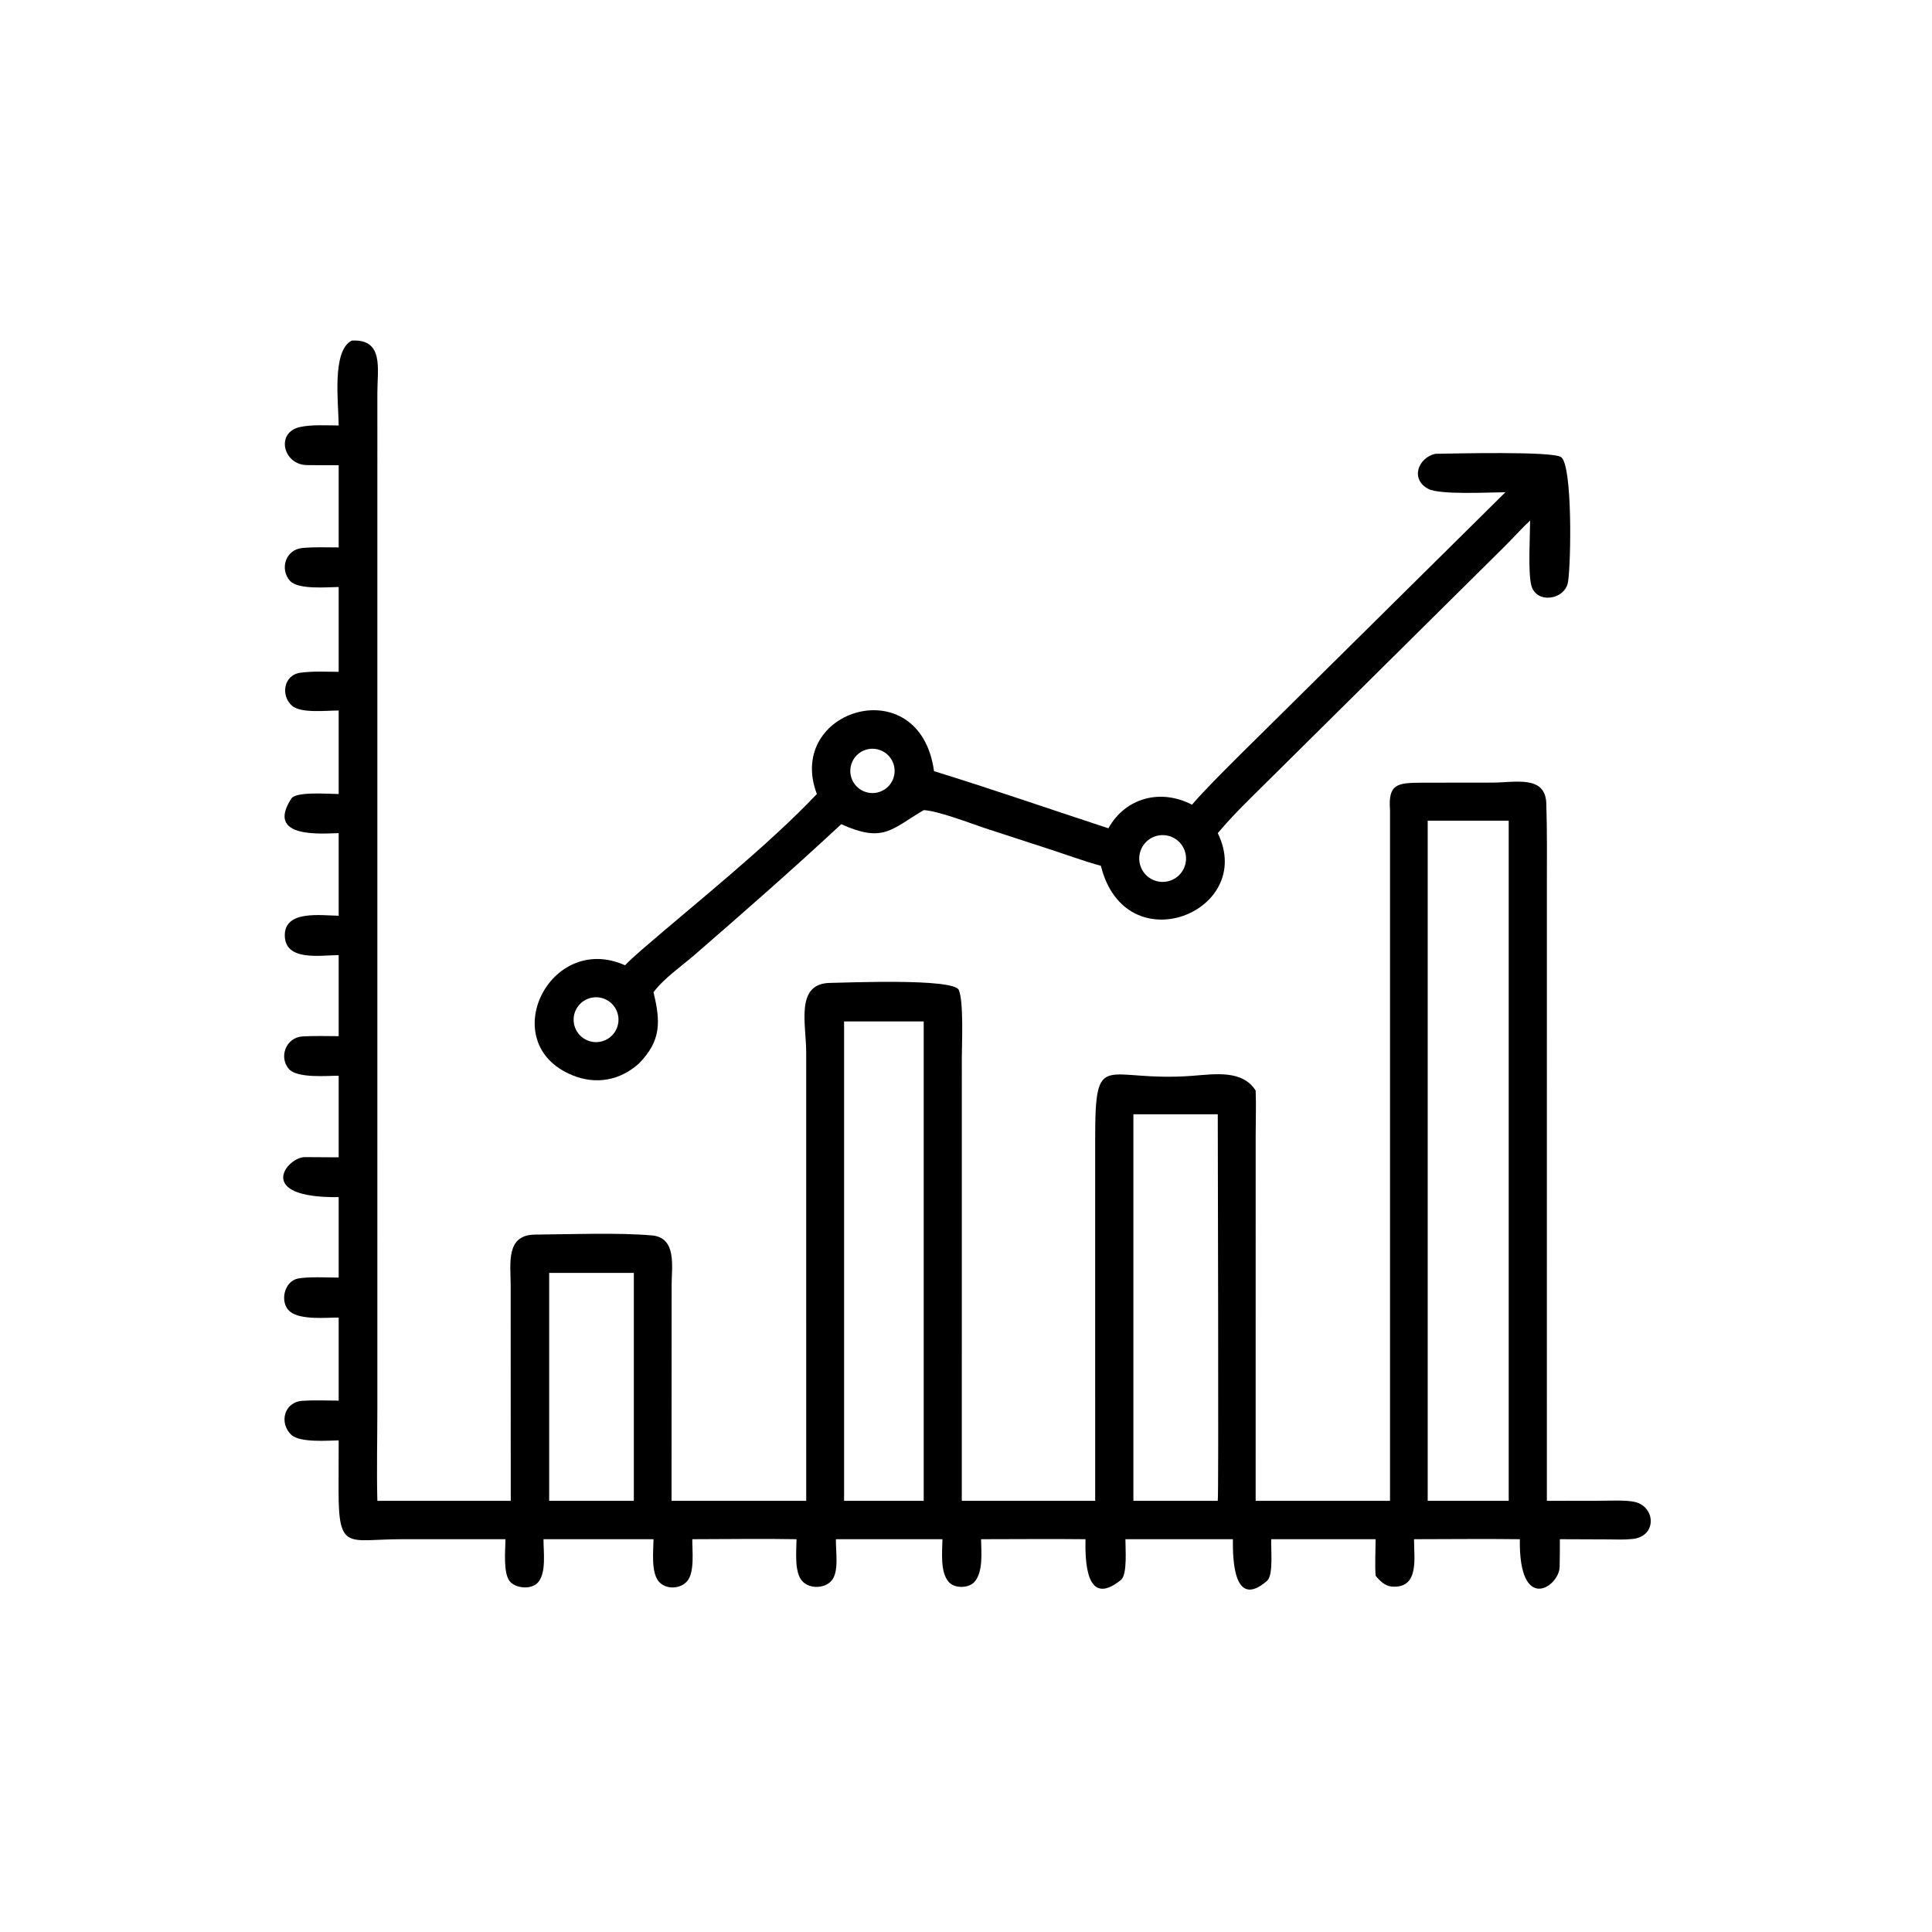
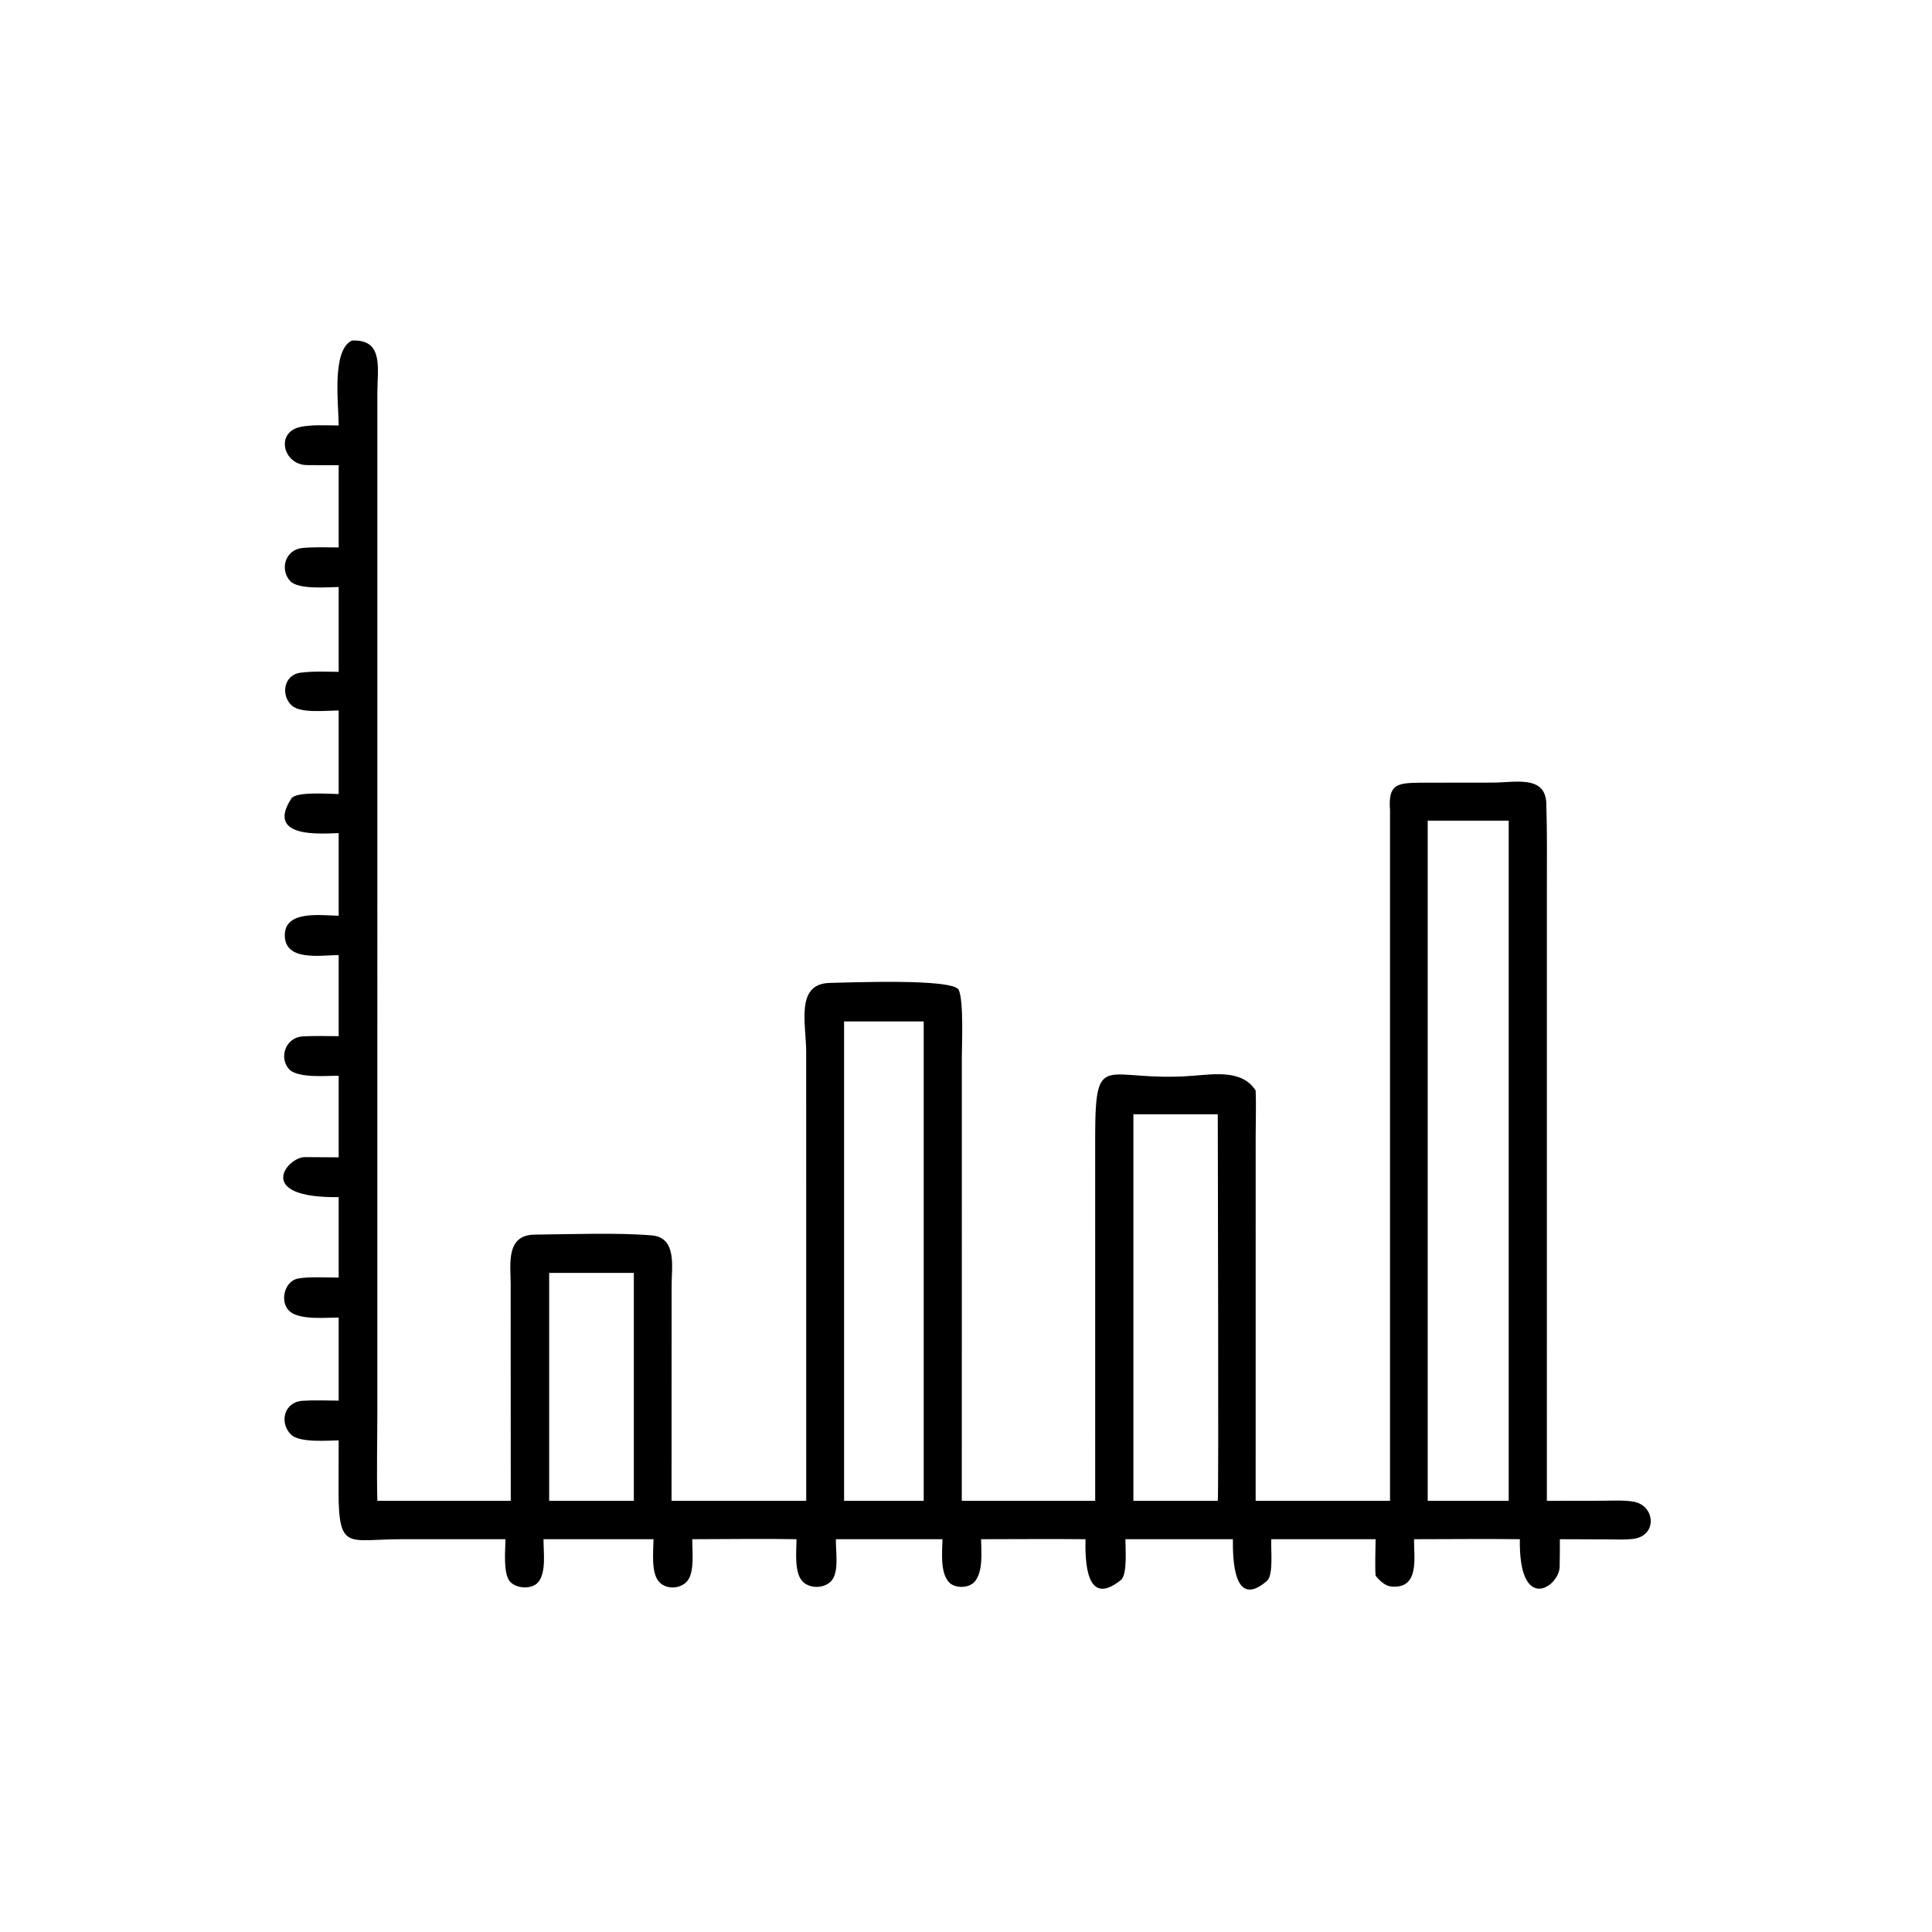
<svg xmlns="http://www.w3.org/2000/svg" width="1024" height="1024" viewBox="0 0 1024 1024">
-   <path transform="scale(2 2)" d="M89.754 112.756C89.731 107.052 87.852 92.857 93.236 90.261C101.807 89.774 99.998 97.859 100.005 104.043L100.002 373.448C100.001 381.324 99.793 389.943 100.005 397.736L135.355 397.736L135.333 340.433C135.316 334.827 134.012 327.261 141.738 327.186C150.996 327.097 163.868 326.619 172.772 327.398C179.394 327.978 178.006 335.679 177.989 340.432L177.967 397.736L213.656 397.736L213.648 278.758C213.633 271.269 210.683 260.569 220.07 260.479C223.741 260.443 252.686 259.175 254.087 262.347C255.435 265.399 254.891 277.091 254.891 280.31L254.886 397.736L290.236 397.736L290.23 301.772C290.24 277.485 292.545 286.881 315.939 285.105C322.004 284.644 329.257 283.479 332.761 289.004C332.921 292.559 332.768 297.216 332.767 300.886L332.761 397.736L368.37 397.736L368.37 214.688C367.857 207.824 370.19 207.484 376.397 207.422L395.448 207.4C401.504 207.403 409.537 205.321 409.786 212.922C410.027 220.277 409.938 227.827 409.939 235.171L409.936 397.736L424.102 397.714C426.813 397.713 430.534 397.487 433.053 397.988C438.755 399.122 439.259 407.151 432.64 407.845C430.374 408.083 428.386 407.967 426.175 407.957L413.379 407.907C413.396 410.321 413.36 413.054 413.322 415.21C413.23 420.505 402.467 427.833 402.775 407.907C393.53 407.783 384.004 407.905 374.737 407.907C374.662 412.577 376.321 421.059 368.834 420.458C367.023 420.313 365.635 418.901 364.55 417.574C364.351 415.219 364.529 410.417 364.55 407.907L336.89 407.907C336.772 410.709 337.507 417.44 335.771 418.946C326.895 426.645 326.672 413.074 326.73 407.907L298.247 407.907C298.217 410.184 298.84 417.273 297.056 418.713C287.704 426.269 287.567 413.454 287.667 407.907C278.489 407.812 269.184 407.899 259.997 407.907C260.033 411.317 260.593 416.355 258.344 419.107C256.833 420.957 252.983 421.036 251.419 419.231C249.102 416.559 249.714 411.299 249.757 407.907L221.52 407.907C221.445 411.047 222.402 416.368 220.438 418.812C218.602 421.054 214.517 421.12 212.608 419.012C210.436 416.612 211.07 411.033 211.087 407.907C202.089 407.737 192.505 407.903 183.463 407.907C183.431 410.819 184.127 416.645 182.148 418.971C180.355 421.149 176.526 421.302 174.644 419.189C172.485 416.766 173.153 411.105 173.189 407.907L144.035 407.907C144.009 411.245 144.818 416.634 142.657 419.266C140.968 421.323 136.729 421.026 135.106 419.074C133.299 416.901 133.927 410.692 133.959 407.907L106.073 407.912C92.265 407.933 89.701 411.135 89.724 394.96L89.754 381.711C87.145 381.741 79.464 382.41 77.187 380.237C73.95 377.15 75.188 371.555 80.179 371.222C83.022 371.032 86.627 371.149 89.754 371.182L89.754 349.164C86.833 349.136 79.663 349.906 76.861 347.589C74.018 345.239 75.25 339.598 78.907 338.841C81.515 338.301 86.684 338.55 89.754 338.579L89.754 317.25C67.234 317.536 76.075 306.658 80.756 306.65C83.445 306.646 86.786 306.678 89.754 306.702L89.754 285.08C86.907 285.06 78.791 285.853 76.552 283.281C73.852 280.178 75.749 274.917 80.181 274.661C83.075 274.495 86.581 274.567 89.754 274.596L89.754 253.107C84.861 253.148 75.506 254.814 75.473 247.87C75.441 241.109 85.135 242.632 89.754 242.676L89.754 220.789C85.831 220.837 70.167 222.457 77.208 211.62C78.445 209.715 86.917 210.401 89.754 210.422L89.754 188.295C86.567 188.267 79.776 189.125 77.363 187.008C74.384 184.396 75.092 178.866 79.641 178.274C83.005 177.836 86.336 178.019 89.754 178.046L89.754 155.563C86.851 155.578 79.007 156.348 76.841 153.918C74.113 150.858 75.61 145.668 80.101 145.228C83.019 144.942 86.57 145.052 89.754 145.077L89.754 123.288C87.002 123.305 84.126 123.275 81.362 123.254C75.054 123.205 72.916 114.609 79.531 113.16C82.604 112.487 86.522 112.739 89.754 112.756ZM378.356 217.48L378.356 397.736L399.823 397.736L399.823 217.48L378.356 217.48ZM223.69 270.686L223.69 397.736L244.79 397.736L244.79 270.686L223.69 270.686ZM300.359 295.297L300.359 397.736L322.722 397.736C322.994 397.093 322.722 304.766 322.722 295.297L300.359 295.297ZM145.535 337.335L145.535 397.736L167.972 397.736L167.972 337.335L145.535 337.335Z" />
-   <path transform="scale(2 2)" d="M398.955 130.447C394.629 130.467 381.67 131.189 378.543 129.57C373.667 127.044 375.79 121.295 380.388 120.262C385.029 120.21 411.441 119.513 413.71 121.146C416.73 123.32 416.362 148.858 415.555 154.149C414.808 159.04 407.098 160.147 405.807 155.117C404.911 151.63 405.481 141.971 405.496 137.946C403.171 140.112 401.036 142.541 398.778 144.775L335.269 207.694C330.767 212.148 326.81 215.939 322.722 220.789C332.923 241.639 298.225 255.568 291.751 229.458C287.484 228.284 283.212 226.716 278.996 225.325L261.04 219.475C257.103 218.155 248.566 214.87 244.79 214.688C236.203 219.755 234.122 223.472 222.941 218.419C210.236 230.242 197.14 241.731 184.021 253.095C180.612 256.047 175.768 259.409 173.189 262.96C175.089 270.839 175.216 275.788 169.363 281.804C164.411 286.295 157.967 287.575 151.567 284.904C131.142 276.381 145.681 246.888 165.638 255.805C166.974 254.446 168.526 253.033 169.97 251.785C184.665 239.088 203.271 224.352 216.475 210.422C207.956 187.888 243.821 177.143 247.522 204.357C263.036 209.149 278.301 214.455 293.735 219.504C298.328 211.298 307.665 208.978 315.891 213.252C319.252 209.333 324.127 204.541 327.777 200.864L398.955 130.447ZM229.521 198.673C226.421 199.605 224.659 202.869 225.582 205.972C226.505 209.075 229.765 210.845 232.87 209.931C235.987 209.012 237.766 205.738 236.84 202.623C235.913 199.508 232.633 197.738 229.521 198.673ZM307.123 221.392C303.738 221.938 301.438 225.128 301.989 228.513C302.541 231.898 305.735 234.192 309.119 233.635C312.495 233.08 314.783 229.895 314.233 226.518C313.682 223.141 310.501 220.847 307.123 221.392ZM156.887 264.377C153.686 264.966 151.554 268.018 152.1 271.226C152.647 274.434 155.67 276.607 158.885 276.103C161.004 275.771 162.779 274.325 163.533 272.318C164.287 270.311 163.902 268.053 162.526 266.409C161.15 264.765 158.995 263.988 156.887 264.377Z" />
+   <path transform="scale(2 2)" d="M89.754 112.756C89.731 107.052 87.852 92.857 93.236 90.261C101.807 89.774 99.998 97.859 100.005 104.043L100.002 373.448C100.001 381.324 99.793 389.943 100.005 397.736L135.355 397.736L135.333 340.433C135.316 334.827 134.012 327.261 141.738 327.186C150.996 327.097 163.868 326.619 172.772 327.398C179.394 327.978 178.006 335.679 177.989 340.432L177.967 397.736L213.656 397.736L213.648 278.758C213.633 271.269 210.683 260.569 220.07 260.479C223.741 260.443 252.686 259.175 254.087 262.347C255.435 265.399 254.891 277.091 254.891 280.31L254.886 397.736L290.236 397.736L290.23 301.772C290.24 277.485 292.545 286.881 315.939 285.105C322.004 284.644 329.257 283.479 332.761 289.004C332.921 292.559 332.768 297.216 332.767 300.886L332.761 397.736L368.37 397.736L368.37 214.688C367.857 207.824 370.19 207.484 376.397 207.422L395.448 207.4C401.504 207.403 409.537 205.321 409.786 212.922C410.027 220.277 409.938 227.827 409.939 235.171L409.936 397.736L424.102 397.714C426.813 397.713 430.534 397.487 433.053 397.988C438.755 399.122 439.259 407.151 432.64 407.845C430.374 408.083 428.386 407.967 426.175 407.957L413.379 407.907C413.396 410.321 413.36 413.054 413.322 415.21C413.23 420.505 402.467 427.833 402.775 407.907C393.53 407.783 384.004 407.905 374.737 407.907C374.662 412.577 376.321 421.059 368.834 420.458C367.023 420.313 365.635 418.901 364.55 417.574C364.351 415.219 364.529 410.417 364.55 407.907L336.89 407.907C336.772 410.709 337.507 417.44 335.771 418.946C326.895 426.645 326.672 413.074 326.73 407.907L298.247 407.907C298.217 410.184 298.84 417.273 297.056 418.713C287.704 426.269 287.567 413.454 287.667 407.907C278.489 407.812 269.184 407.899 259.997 407.907C260.033 411.317 260.593 416.355 258.344 419.107C256.833 420.957 252.983 421.036 251.419 419.231C249.102 416.559 249.714 411.299 249.757 407.907L221.52 407.907C221.445 411.047 222.402 416.368 220.438 418.812C218.602 421.054 214.517 421.12 212.608 419.012C210.436 416.612 211.07 411.033 211.087 407.907C202.089 407.737 192.505 407.903 183.463 407.907C183.431 410.819 184.127 416.645 182.148 418.971C180.355 421.149 176.526 421.302 174.644 419.189C172.485 416.766 173.153 411.105 173.189 407.907L144.035 407.907C144.009 411.245 144.818 416.634 142.657 419.266C140.968 421.323 136.729 421.026 135.106 419.074C133.299 416.901 133.927 410.692 133.959 407.907L106.073 407.912C92.265 407.933 89.701 411.135 89.724 394.96L89.754 381.711C87.145 381.741 79.464 382.41 77.187 380.237C73.95 377.15 75.188 371.555 80.179 371.222C83.022 371.032 86.627 371.149 89.754 371.182L89.754 349.164C86.833 349.136 79.663 349.906 76.861 347.589C74.018 345.239 75.25 339.598 78.907 338.841C81.515 338.301 86.684 338.55 89.754 338.579L89.754 317.25C67.234 317.536 76.075 306.658 80.756 306.65C83.445 306.646 86.786 306.678 89.754 306.702L89.754 285.08C86.907 285.06 78.791 285.853 76.552 283.281C73.852 280.178 75.749 274.917 80.181 274.661C83.075 274.495 86.581 274.567 89.754 274.596L89.754 253.107C84.861 253.148 75.506 254.814 75.473 247.87C75.441 241.109 85.135 242.632 89.754 242.676L89.754 220.789C85.831 220.837 70.167 222.457 77.208 211.62C78.445 209.715 86.917 210.401 89.754 210.422L89.754 188.295C86.567 188.267 79.776 189.125 77.363 187.008C74.384 184.396 75.092 178.866 79.641 178.274C83.005 177.836 86.336 178.019 89.754 178.046L89.754 155.563C86.851 155.578 79.007 156.348 76.841 153.918C74.113 150.858 75.61 145.668 80.101 145.228C83.019 144.942 86.57 145.052 89.754 145.077L89.754 123.288C87.002 123.305 84.126 123.275 81.362 123.254C75.054 123.205 72.916 114.609 79.531 113.16C82.604 112.487 86.522 112.739 89.754 112.756M378.356 217.48L378.356 397.736L399.823 397.736L399.823 217.48L378.356 217.48ZM223.69 270.686L223.69 397.736L244.79 397.736L244.79 270.686L223.69 270.686ZM300.359 295.297L300.359 397.736L322.722 397.736C322.994 397.093 322.722 304.766 322.722 295.297L300.359 295.297ZM145.535 337.335L145.535 397.736L167.972 397.736L167.972 337.335L145.535 337.335Z" />
</svg>